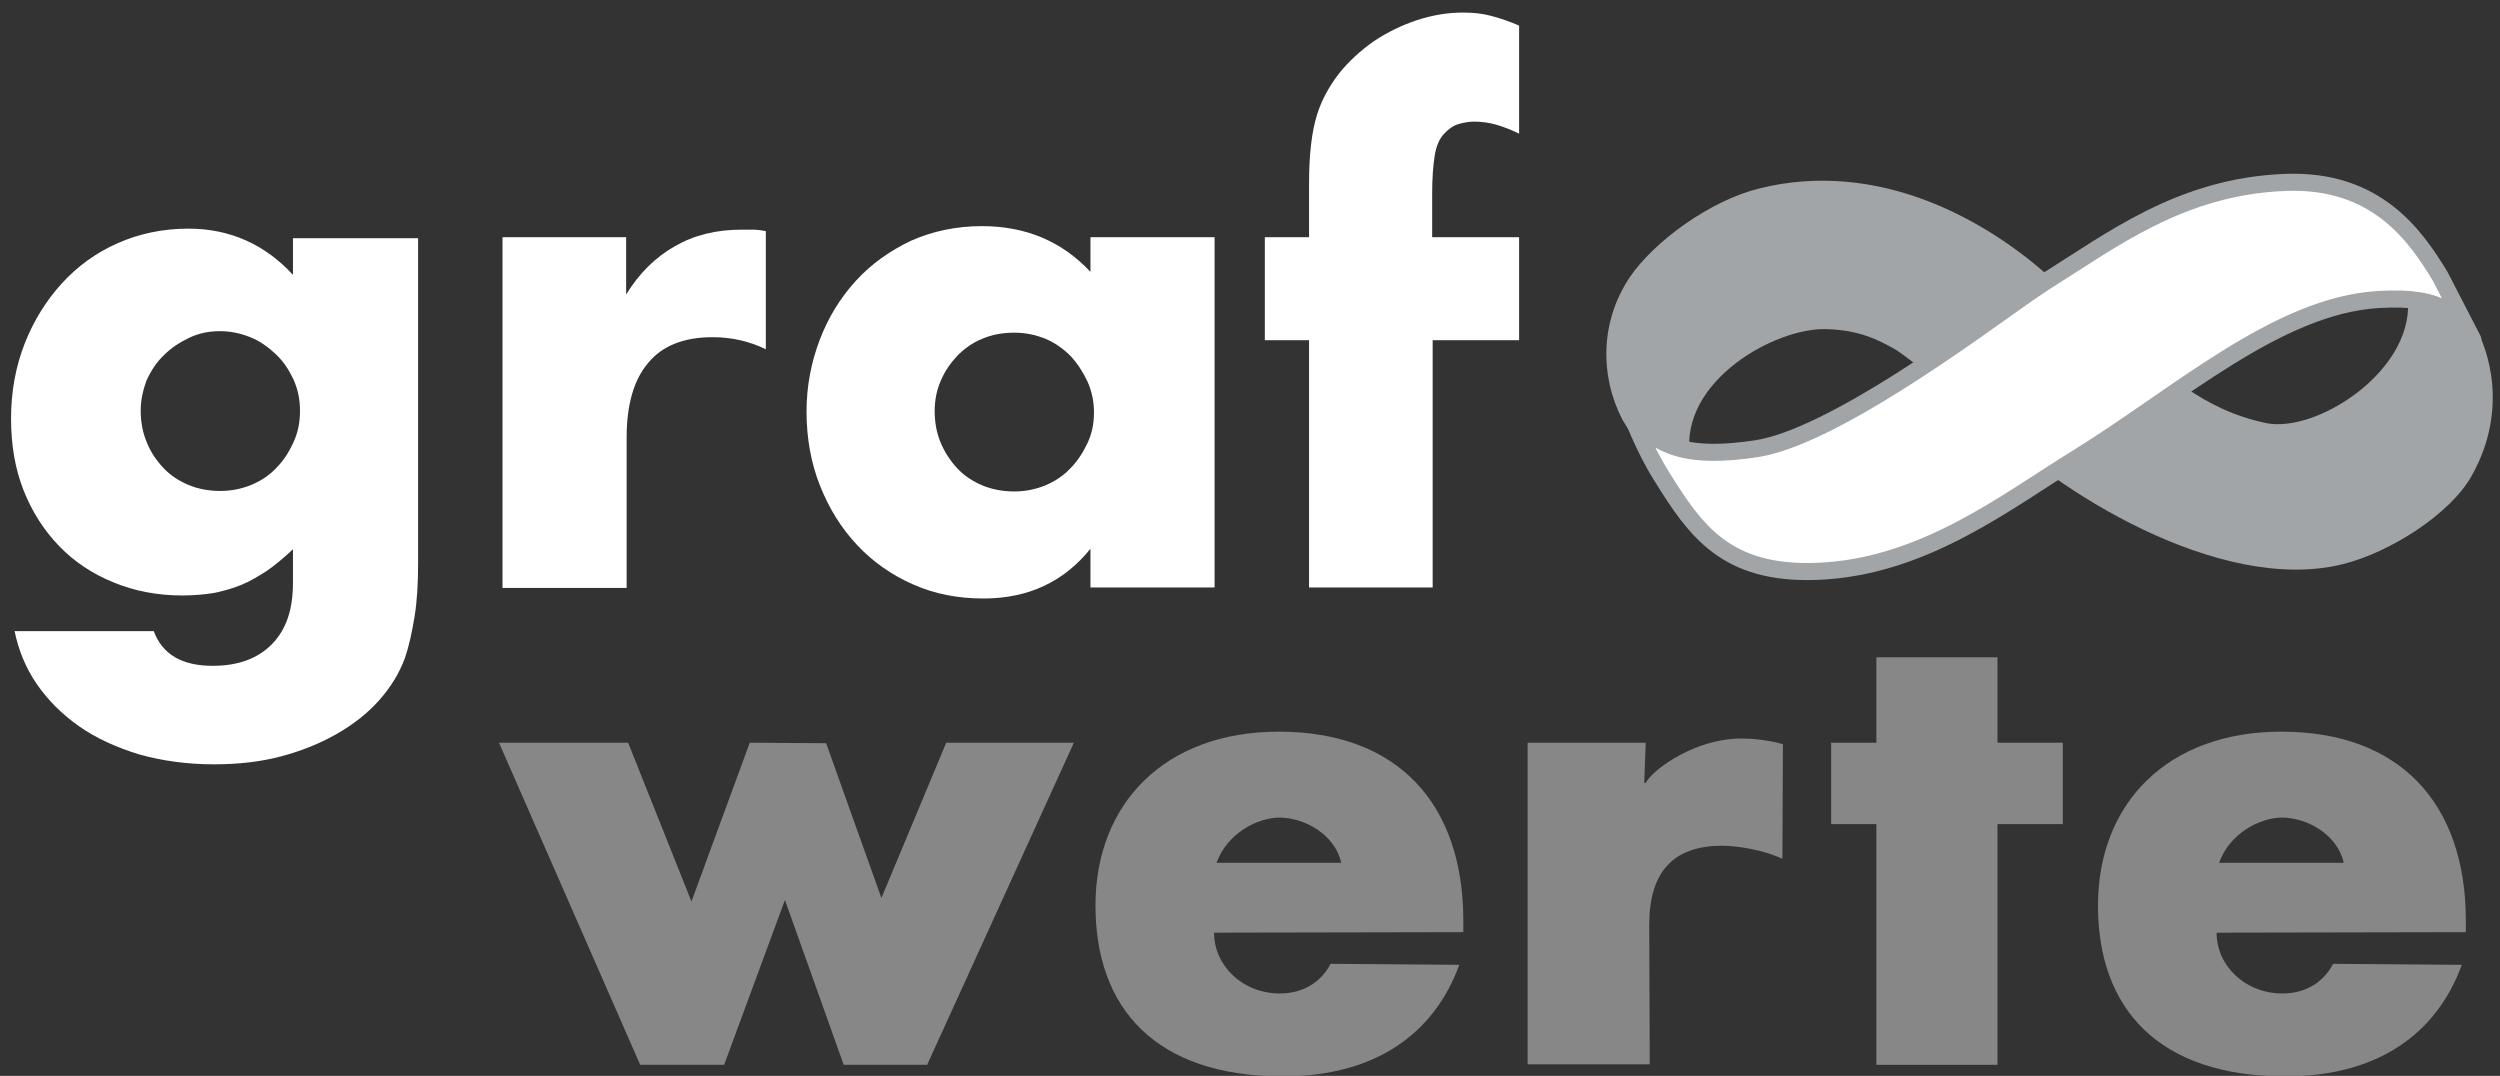
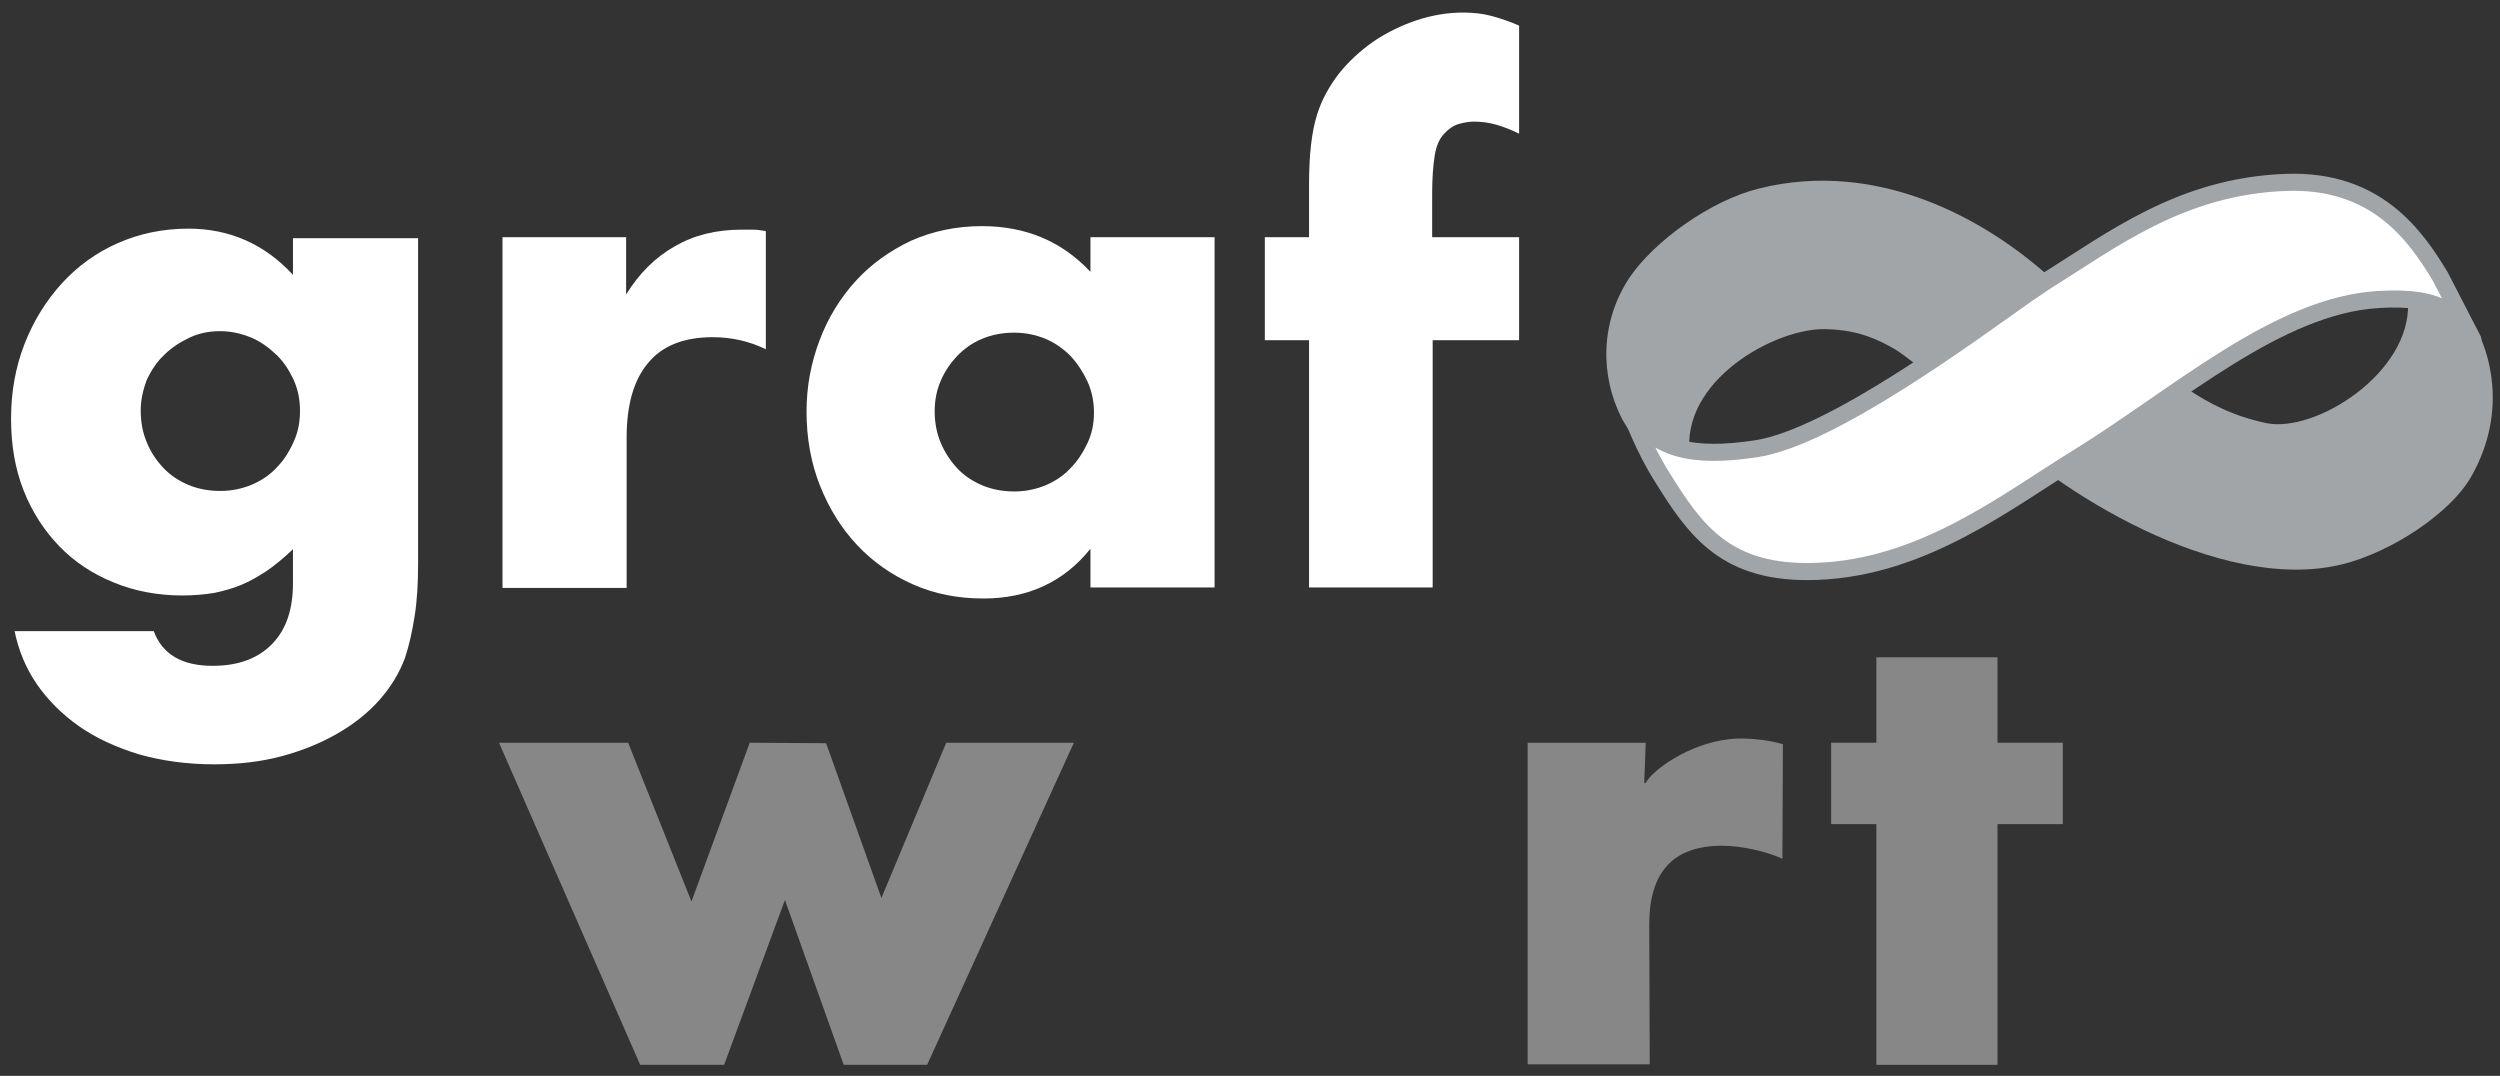
<svg xmlns="http://www.w3.org/2000/svg" version="1.1" id="Ebene_1" x="0px" y="0px" viewBox="0 0 497.5 214.1" style="enable-background:new 0 0 497.5 214.1;" xml:space="preserve">
  <rect x="0" y="0" width="497.5" height="214.1" fill="#333333" stroke="none" />
  <style type="text/css">
	.st0{fill:#878787;}
	.st1{fill:#A1A5A7;}
	.st2{fill:#FFFFFF;}
	.st3{fill:none;stroke:#A1A5A7;stroke-width:3.399;stroke-linecap:round;stroke-linejoin:round;stroke-miterlimit:3.994;}
</style>
  <polygon class="st0" points="125,147.8 99.3,147.8 127.4,211.9 144.1,211.9 156.2,179.1 167.9,211.9 184.5,211.9 213.7,147.8   188.3,147.8 175.4,178.7 164.4,147.9 149.2,147.8 137.6,179.4 " />
  <g>
-     <path class="st0" d="M242.1,171.7c2.1-5.9,8.2-9,12.5-9c5,0,11.1,3.4,12.3,9H242.1z M291.2,185.5v-2.3c0-23.3-13.1-37.6-36.7-37.6   c-22.7,0-36.5,14.3-36.5,34.6c0,20.5,12,34,37.3,34c18.4,0,30.1-8.5,35.1-22.2l-25.6-0.2c-1.9,3.6-5.4,5.9-10.1,5.9   c-7.4,0-13.1-5.5-13.1-12.1L291.2,185.5z" />
-   </g>
+     </g>
  <g>
-     <path class="st0" d="M441.6,171.7c2.1-5.9,8.2-9,12.5-9c5,0,11.1,3.4,12.3,9H441.6z M490.7,185.5v-2.3c0-23.3-13.1-37.6-36.7-37.6   c-22.7,0-36.5,14.3-36.5,34.6c0,20.5,12,34,37.3,34c18.4,0,30.1-8.5,35.1-22.2l-25.6-0.2c-1.9,3.6-5.4,5.9-10.1,5.9   c-7.4,0-13.1-5.5-13.1-12.1L490.7,185.5z" />
-   </g>
+     </g>
  <g>
    <path class="st0" d="M327.5,147.8H304v64h24.3l-0.1-27.8c0-10.4,4.7-15.7,14.5-15.7c3.2,0,8.4,0.9,12,2.6l0.1-22.8   c-2.9-0.9-7.7-1.4-10.7-1c-8.1,0.9-15.3,6.2-16.6,8.7h-0.3L327.5,147.8z" />
  </g>
  <polygon class="st0" points="397.5,164 410.5,164 410.5,147.8 397.5,147.8 397.5,130.8 373.4,130.8 373.4,147.8 364.4,147.8   364.4,164 373.4,164 373.4,211.9 397.5,211.9 " />
  <g>
    <path class="st1" d="M344.1,109.3c-5.4-3.8-8.9-9.2-13.3-14.2c-1-1.2-7.1-10-8-11.7c-4.5-8.8-4.3-19.5,1.5-28.2   c4.8-7.1,16-15.3,25.8-17.7c23.7-5.9,45.3,6.2,58.3,18.1c0,0,5.8,5.5,12.3,10.5c10.4,8,17.4,15.4,30.3,18.1c9.8,2,28.8-10,28.2-24   c-0.3-6.4-1.4-17.1-10.3-21.1c7.4,3.6,11.3,10.3,16.5,16.1c1,1.2,6.6,8.8,7.4,10.3c2,3.6,6.7,15.7-1,29.3   c-4.2,7.4-16,15.1-25.7,17.5c-24.6,6-57.6-15-70.7-28.5c0,0-15.4-12.6-18.3-14.3c-3.2-1.8-6.9-3.8-13.6-4   c-10-0.4-29.3,10.2-27.2,25.2C337.6,97.1,337.8,101.9,344.1,109.3" />
  </g>
  <g>
    <path class="st2" d="M492.6,67.6c-3.3-4.8-6.2-8.8-19.3-8c-20.1,1.2-40,19.2-59.9,31.5c-13.9,8.5-30.5,21.8-51.8,22.6   c-18.1,0.7-23.2-8.9-30.8-18.7c-2.7-3.5-5.8-11.9-6.7-13.7c5,8.3,12.7,9.9,25.4,8c15-2.3,42.8-23,53.9-30.8l3.4-2.3   c13.6-8.5,27.2-19.1,48-19.9c18.1-0.7,25.1,11.2,30.8,18.7C486.5,56.4,491.8,66,492.6,67.6" />
  </g>
  <g>
    <path class="st3" d="M492.1,67.6c-3.3-4.8-5.6-8.8-18.8-8c-20.1,1.2-40,19.2-59.9,31.5c-13.9,8.5-30.5,21.8-51.8,22.6   c-18.1,0.7-24.2-8.1-30.8-18.7c-3.9-6.2-5.8-11.9-6.7-13.7c5,8.3,12.7,9.9,25.4,8c15-2.3,42.8-23,53.9-30.8l3.4-2.3   c13.6-8.5,27.2-19.1,48-19.9c18.1-0.7,25.9,10.6,30.8,18.7C486.5,56.8,491.3,66,492.1,67.6z" />
  </g>
  <g>
    <path class="st2" d="M83.2,47.2v65c0,3.9-0.2,7.4-0.7,10.5s-1.1,5.8-1.9,8.2c-1.1,3-2.8,5.8-5.1,8.4c-2.3,2.6-5.1,4.8-8.4,6.7   c-3.3,1.9-7,3.4-11.1,4.5s-8.6,1.6-13.4,1.6c-5.4,0-10.4-0.7-15-2c-4.5-1.4-8.5-3.2-11.9-5.6c-3.4-2.4-6.2-5.2-8.4-8.4   s-3.6-6.7-4.4-10.5h27.7c1.7,4.6,5.6,6.9,11.7,6.9c5.2,0,9.1-1.5,11.9-4.4c2.8-2.9,4.1-6.9,4.1-12.1v-6.7c-1.8,1.7-3.6,3.2-5.2,4.3   c-1.7,1.1-3.4,2.1-5.1,2.8c-1.7,0.7-3.5,1.2-5.4,1.6c-1.9,0.3-4,0.5-6.3,0.5c-5,0-9.6-0.9-13.7-2.6c-4.2-1.7-7.8-4.1-10.8-7.2   s-5.4-6.8-7.1-11.1C3,93.3,2.2,88.5,2.2,83.3C2.2,78,3.1,73,4.9,68.4s4.3-8.6,7.4-12s6.8-6.1,11.1-8s9-2.9,14.1-2.9   c8.2,0,15.2,3.1,20.8,9.2v-7.3h24.9V47.2z M28,81.7c0,2.3,0.4,4.4,1.2,6.3c0.8,2,1.9,3.6,3.3,5.1c1.4,1.5,3.1,2.6,5,3.4   s4.1,1.2,6.3,1.2s4.2-0.4,6.2-1.2c1.9-0.8,3.6-1.9,5-3.4c1.4-1.4,2.5-3.1,3.4-5.1c0.9-1.9,1.3-4,1.3-6.2c0-2.3-0.4-4.3-1.3-6.3   c-0.9-1.9-2-3.6-3.5-5s-3.1-2.6-5.1-3.4s-4-1.2-6-1.2c-2.2,0-4.2,0.4-6.1,1.3c-1.9,0.9-3.6,2-5,3.4c-1.5,1.4-2.6,3.1-3.5,5   C28.5,77.5,28,79.5,28,81.7z" />
    <path class="st2" d="M100,47.2h24.6v11.4c2.6-4.2,5.8-7.4,9.7-9.6c3.8-2.2,8.2-3.3,13.3-3.3c0.6,0,1.3,0,2.1,0s1.7,0.1,2.7,0.3   v23.5c-3.3-1.6-6.8-2.4-10.6-2.4c-5.7,0-10,1.7-12.8,5.1c-2.9,3.4-4.3,8.4-4.3,14.9V117H100V47.2z" />
    <path class="st2" d="M217,47.2h24.7v69.7H217v-7.7c-5.3,6.6-12.4,9.9-21.3,9.9c-5.1,0-9.7-0.9-14-2.8s-8-4.5-11.1-7.8   c-3.2-3.4-5.6-7.3-7.4-11.8c-1.8-4.5-2.7-9.5-2.7-14.8c0-5,0.9-9.7,2.6-14.2c1.7-4.5,4.1-8.4,7.2-11.8c3.1-3.4,6.8-6,11-8   c4.3-1.9,9-2.9,14.1-2.9c8.7,0,15.9,3,21.6,9.1L217,47.2L217,47.2z M186,81.8c0,2.3,0.4,4.4,1.2,6.3s1.9,3.6,3.3,5.1   c1.4,1.5,3.1,2.6,5,3.4s4.1,1.2,6.3,1.2s4.2-0.4,6.2-1.2c1.9-0.8,3.6-1.9,5-3.4c1.4-1.4,2.5-3.1,3.4-5s1.3-3.9,1.3-6.1   s-0.4-4.2-1.3-6.2c-0.9-1.9-2-3.6-3.4-5.1c-1.4-1.4-3.1-2.6-5-3.4c-2-0.8-4-1.2-6.2-1.2c-2.3,0-4.4,0.4-6.3,1.2c-2,0.8-3.6,2-5,3.4   c-1.4,1.5-2.5,3.1-3.3,5C186.4,77.6,186,79.7,186,81.8z" />
    <path class="st2" d="M285.1,67.7v49.2h-24.6V67.7h-8.8V47.2h8.8V36.7c0-5.8,0.5-10.4,1.6-13.9c0.9-2.9,2.4-5.6,4.3-8.1   c2-2.5,4.3-4.6,7-6.5C276.1,6.4,279,5,282,4c3.1-1,6.1-1.5,9.1-1.5c2.1,0,4,0.2,5.8,0.7s3.6,1.1,5.4,1.9v21.5   c-1.6-0.8-3.2-1.4-4.6-1.8s-2.9-0.6-4.4-0.6c-1,0-2,0.2-3.1,0.5c-1,0.3-2,1-2.9,2s-1.5,2.4-1.8,4.3c-0.3,1.9-0.5,4.4-0.5,7.5v8.7   h17.3v20.5H285.1z" />
  </g>
</svg>